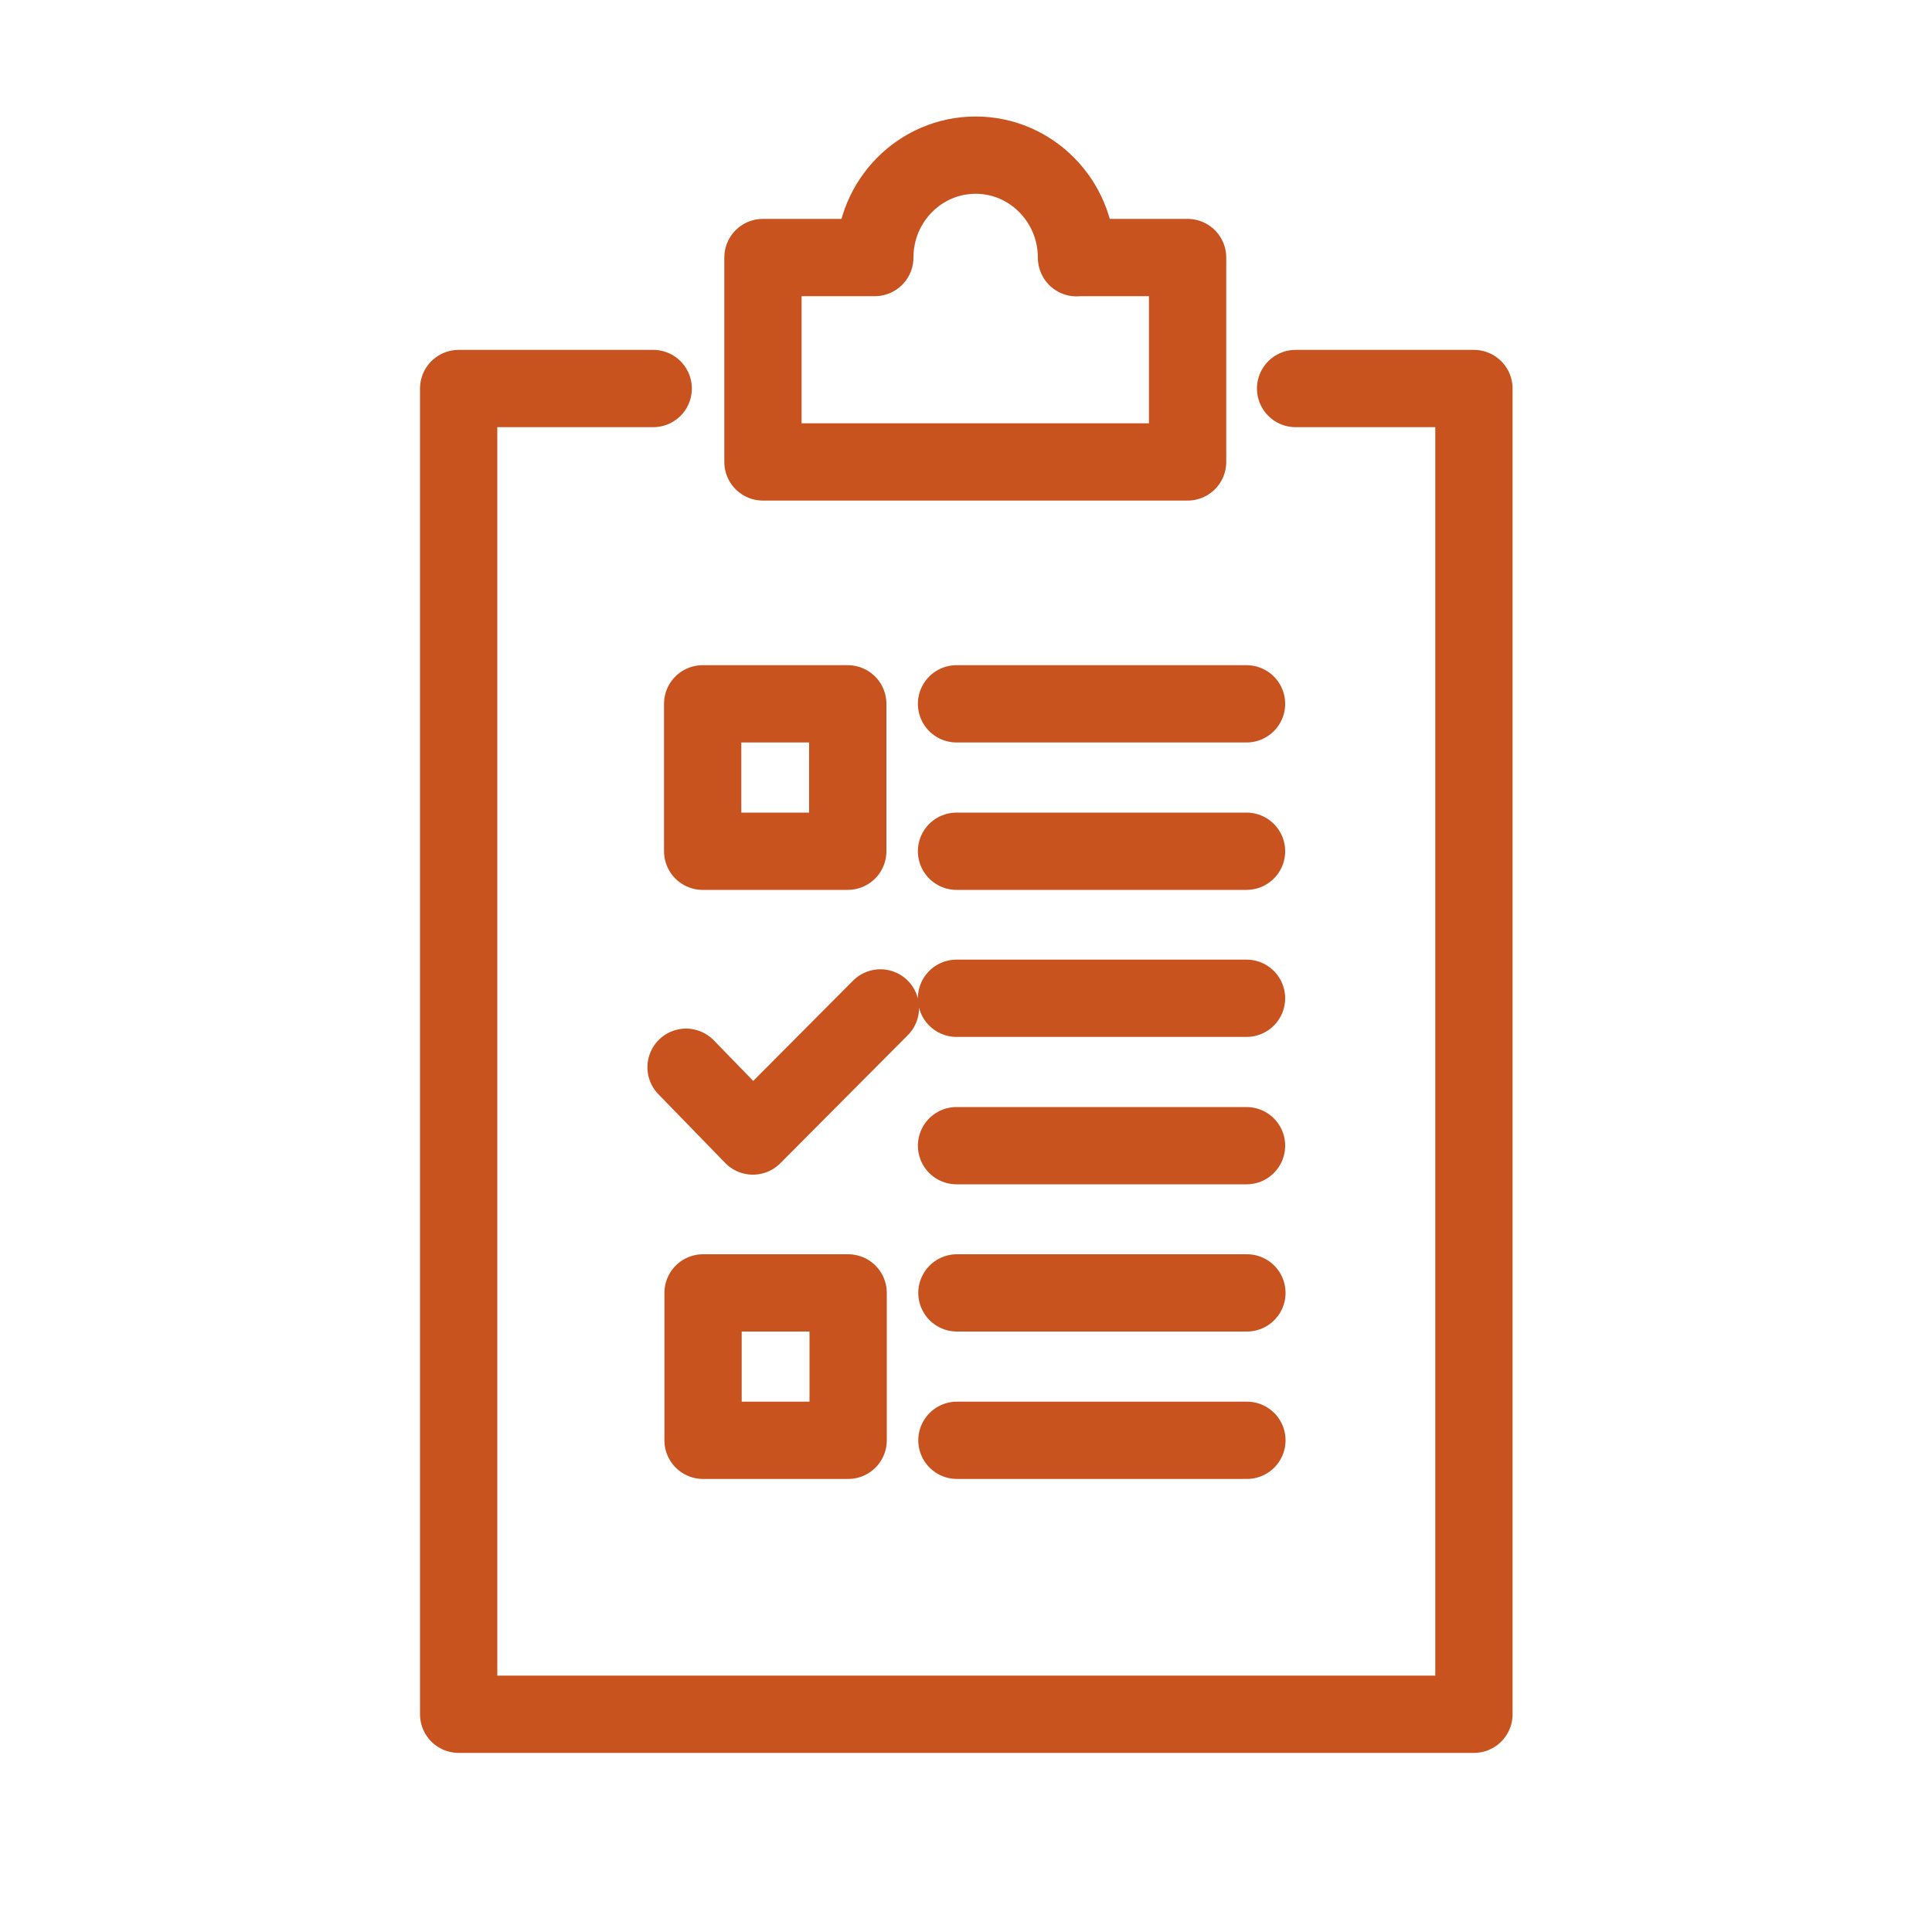
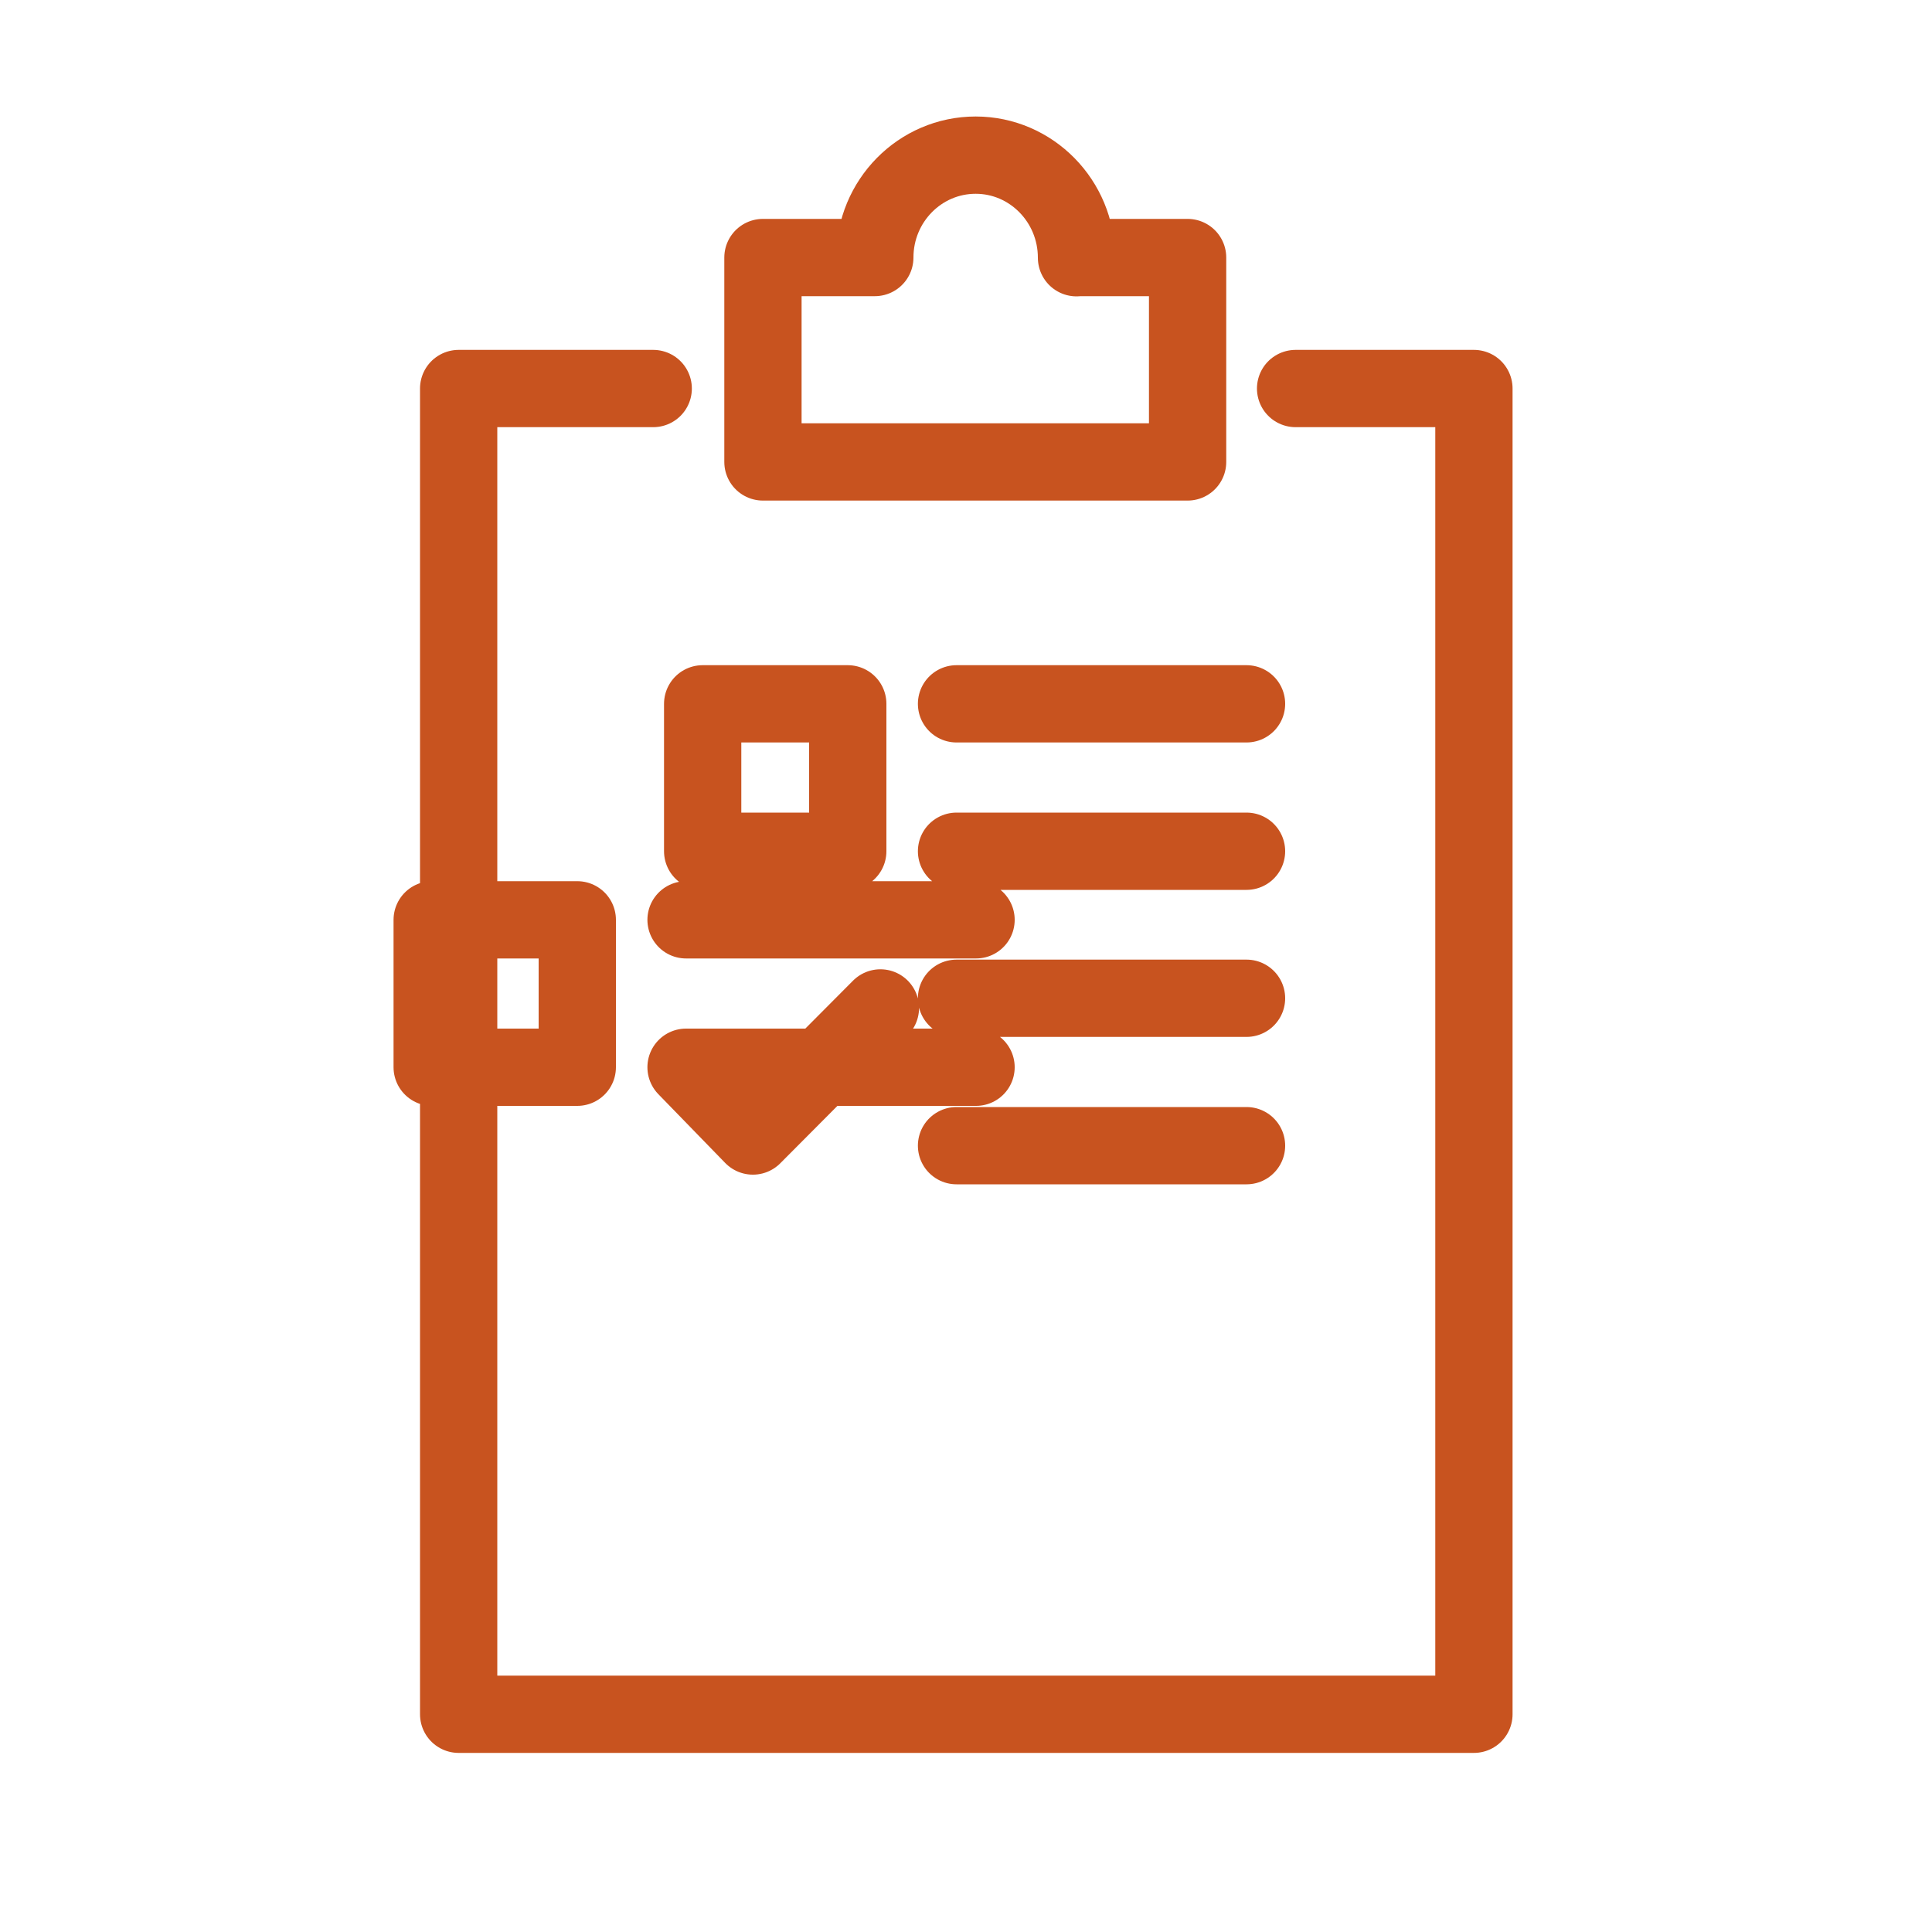
<svg xmlns="http://www.w3.org/2000/svg" id="Layer_1" data-name="Layer 1" viewBox="0 0 100 100">
  <defs>
    <style>
      .cls-1 {
        fill: none;
        stroke: #c8531f;
        stroke-linecap: round;
        stroke-linejoin: round;
        stroke-width: 4px;
      }
    </style>
  </defs>
-   <path class="cls-1" d="m55.72,13.34h0c0-2.93-2.34-5.31-5.22-5.31s-5.22,2.37-5.22,5.3h-5.79v10.58h21.98v-10.58s-5.74,0-5.74,0h0Zm-21.91,6.77h-10.07v68.62h52.55V20.11h-9.23,9.23v68.62H23.74V20.11h10.07Zm15.7,23.95h15.01-15.01Zm0-7.63h15.01-15.01Zm-5.63,7.63h-7.51v-7.63h7.51v7.63Zm5.63,15.24h15.01-15.01Zm0-7.63h15.01-15.01Zm-14,3.57l3.46,3.56,6.6-6.63-6.6,6.63-3.46-3.56Zm14.02,19.31h15.01-15.01Zm0-7.63h15.01-15.01Zm-5.63,7.63h-7.51v-7.63h7.51v7.63Z" />
+   <path class="cls-1" d="m55.72,13.34h0c0-2.93-2.34-5.31-5.22-5.31s-5.22,2.37-5.22,5.3h-5.79v10.58h21.98v-10.58s-5.74,0-5.74,0h0Zm-21.91,6.77h-10.07v68.62h52.55V20.11h-9.23,9.23v68.62H23.74V20.11h10.07Zm15.7,23.95h15.01-15.01Zm0-7.63h15.01-15.01Zm-5.63,7.63h-7.51v-7.63h7.51v7.63Zm5.63,15.24h15.01-15.01Zm0-7.63h15.01-15.01Zm-14,3.57l3.46,3.56,6.6-6.63-6.6,6.63-3.46-3.56Zh15.01-15.01Zm0-7.63h15.01-15.01Zm-5.63,7.63h-7.51v-7.63h7.51v7.63Z" />
</svg>